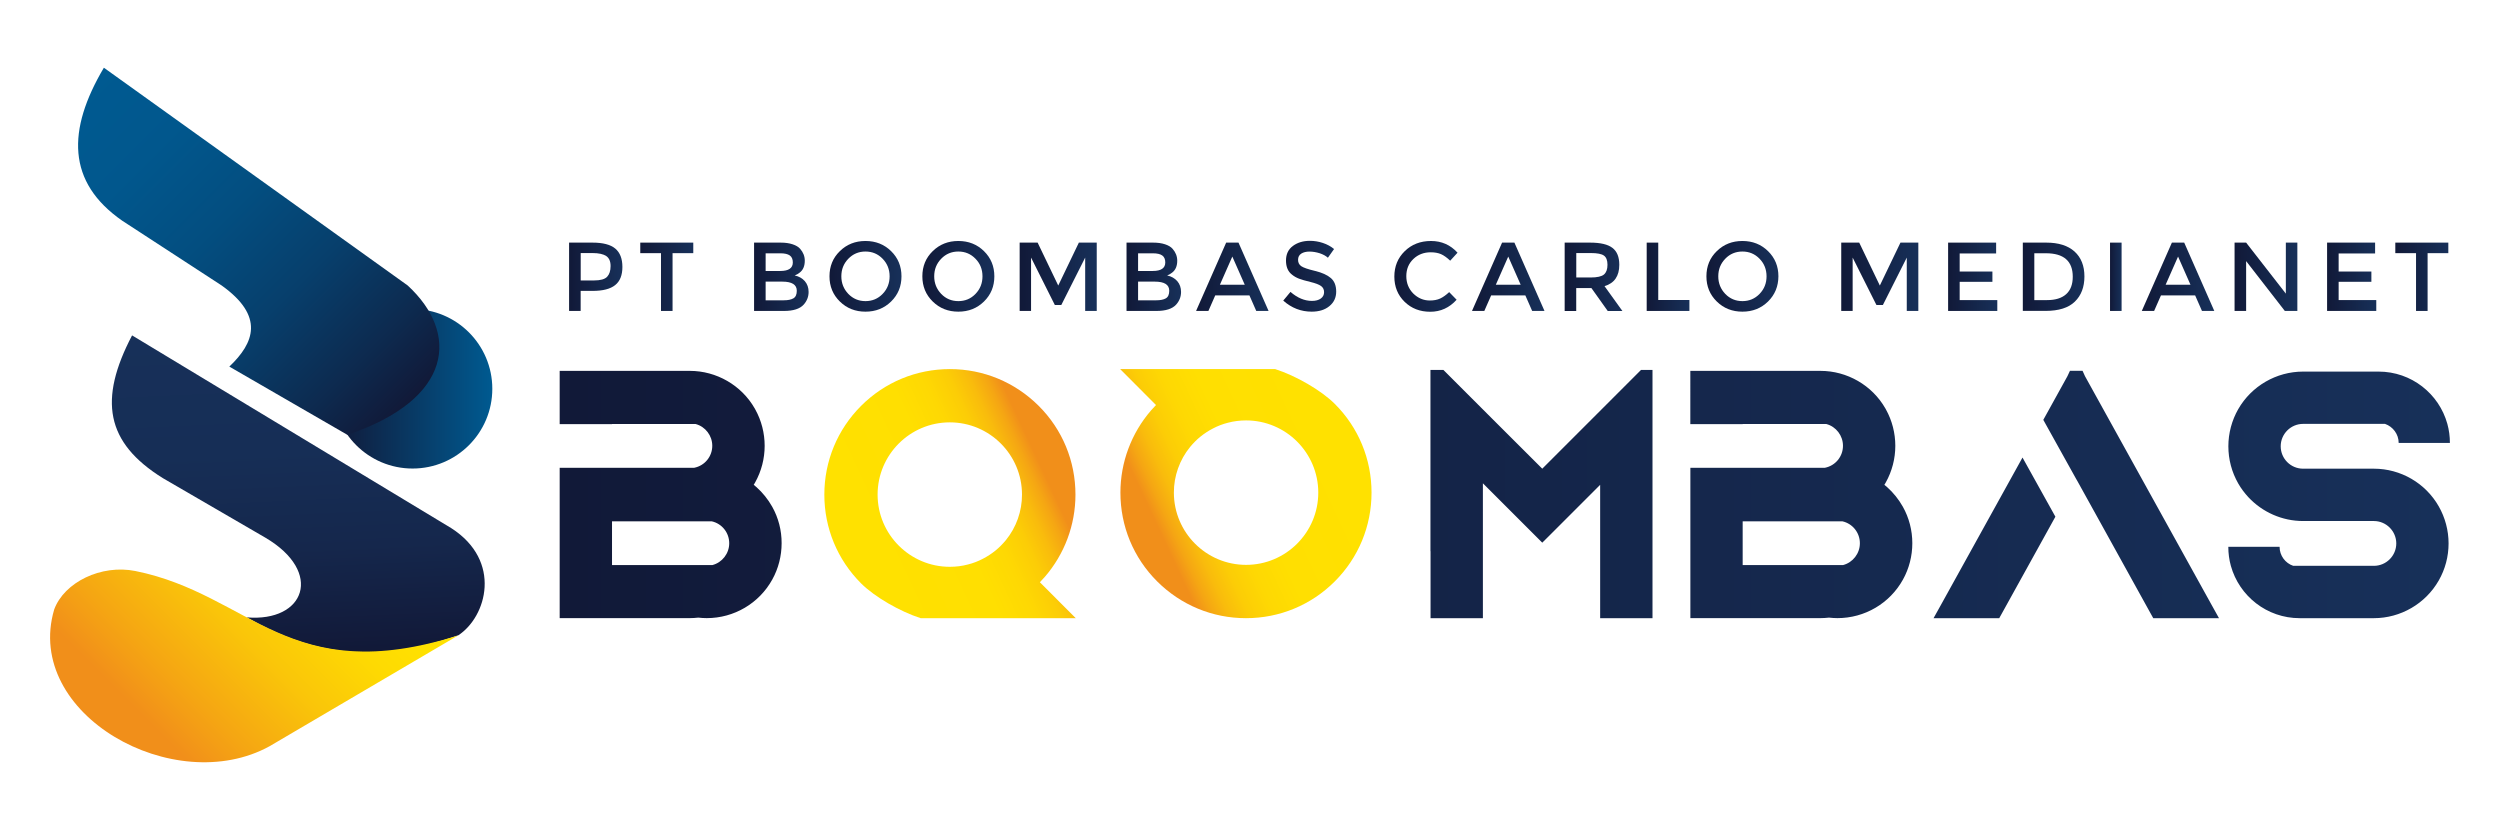
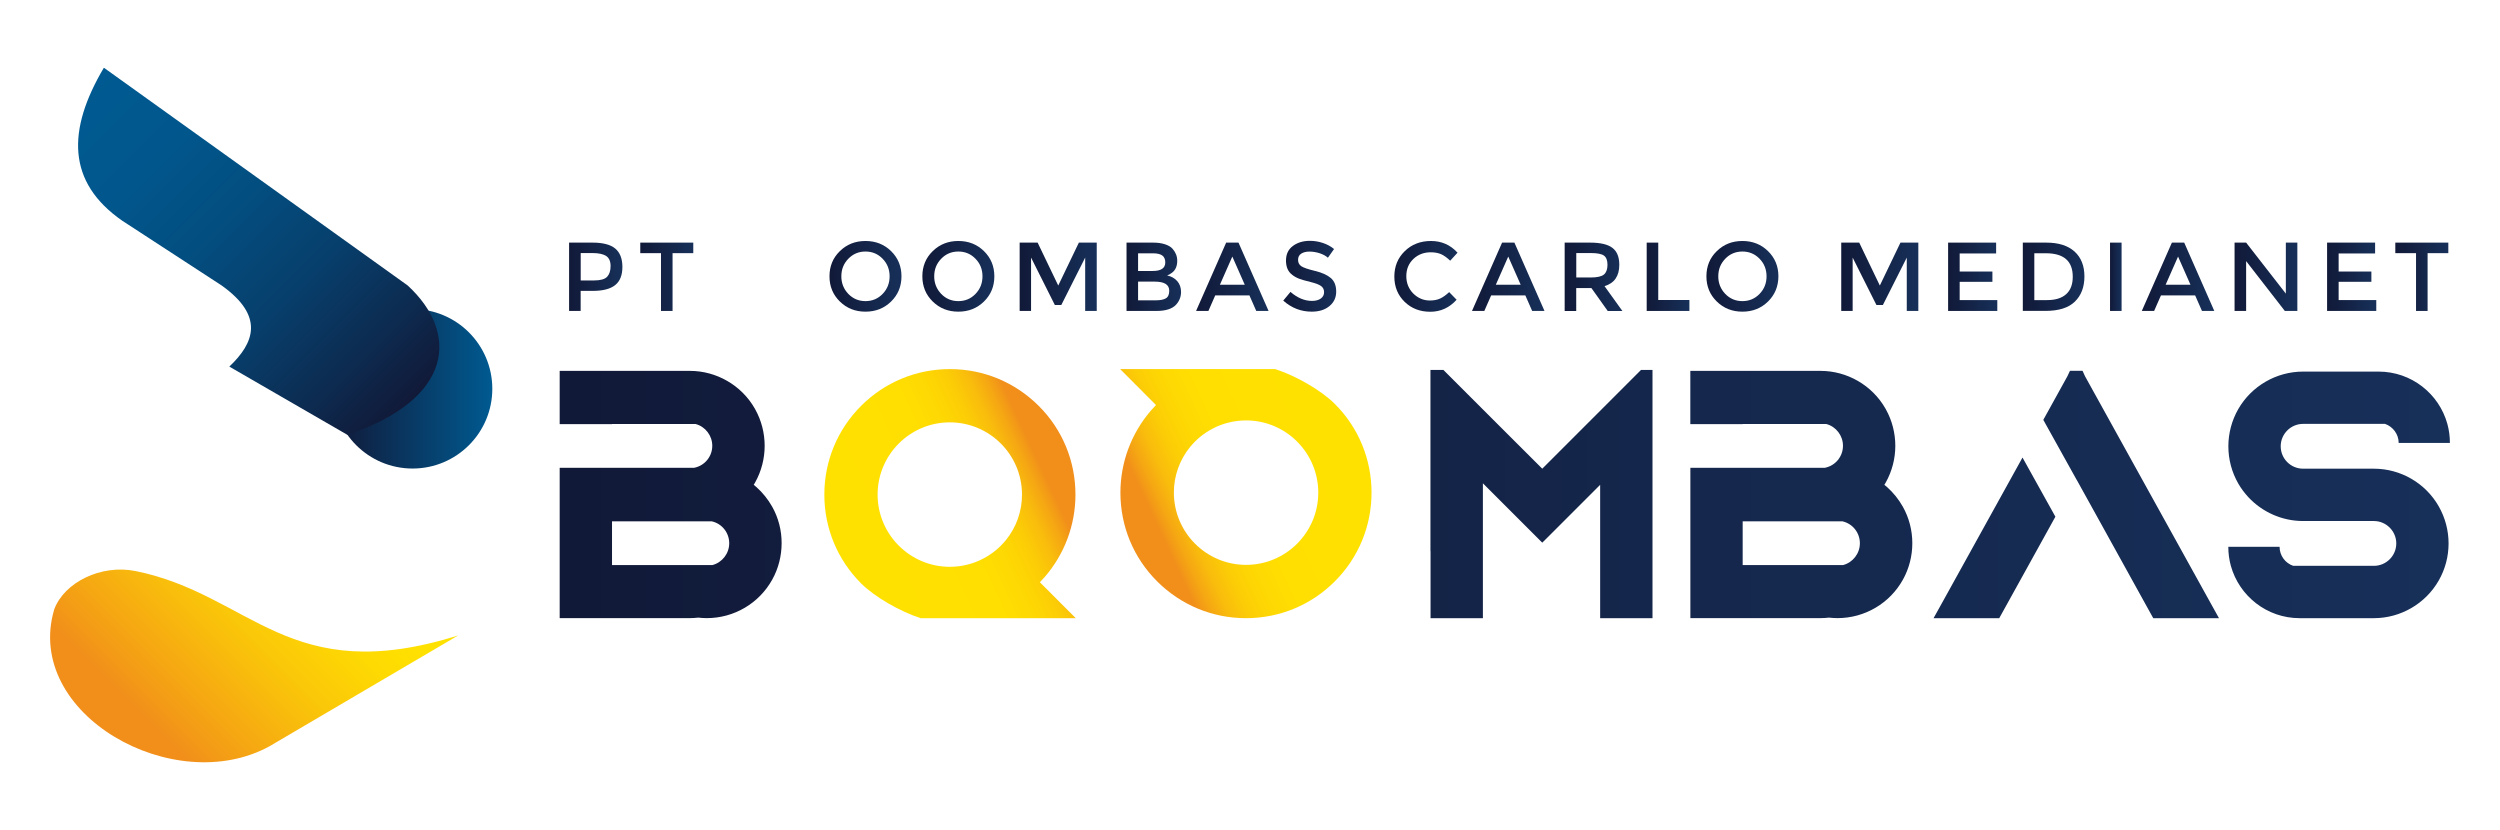
<svg xmlns="http://www.w3.org/2000/svg" version="1.1" id="Layer_1" x="0px" y="0px" viewBox="0 0 491 163" style="enable-background:new 0 0 491 163;" xml:space="preserve">
  <style type="text/css">
	.st0{fill-rule:evenodd;clip-rule:evenodd;fill:url(#SVGID_1_);}
	.st1{fill-rule:evenodd;clip-rule:evenodd;fill:url(#SVGID_00000116950036021648223110000010453840140703830974_);}
	.st2{fill-rule:evenodd;clip-rule:evenodd;fill:url(#SVGID_00000036221091533414077150000009576722091647070629_);}
	.st3{fill-rule:evenodd;clip-rule:evenodd;fill:url(#SVGID_00000087388714931125107500000015317307589291595427_);}
	.st4{fill-rule:evenodd;clip-rule:evenodd;fill:url(#SVGID_00000031900949339223465440000005676620207230430652_);}
	.st5{fill-rule:evenodd;clip-rule:evenodd;fill:url(#SVGID_00000168109163327664025780000014204324081462484920_);}
	.st6{fill-rule:evenodd;clip-rule:evenodd;fill:url(#SVGID_00000035530720940132244060000013942455339477346224_);}
	.st7{fill:url(#SVGID_00000101816000075743173250000016781176335096551061_);}
	.st8{fill:url(#SVGID_00000156565863513928835420000002351498415596847003_);}
	.st9{fill:url(#SVGID_00000048468268940695812380000001650632656492737680_);}
	.st10{fill:url(#SVGID_00000018209986506143631680000000153739130638920864_);}
	.st11{fill:url(#SVGID_00000008139269582313504810000004833709893752378756_);}
	.st12{fill:url(#SVGID_00000123415596606625237080000002389467583074844810_);}
	.st13{fill:url(#SVGID_00000101806559072247616240000002819070774550205100_);}
	.st14{fill:url(#SVGID_00000165954576071919177020000008752647710999408316_);}
	.st15{fill:url(#SVGID_00000045590159318346737520000016175978755332721074_);}
	.st16{fill:url(#SVGID_00000183955043084767703320000010288993107386092941_);}
	.st17{fill:url(#SVGID_00000004530848559660208910000007791816977083367314_);}
	.st18{fill:url(#SVGID_00000023251047876889649630000010179824105458564741_);}
	.st19{fill:url(#SVGID_00000162349680907551840510000012209797125191584148_);}
	.st20{fill:url(#SVGID_00000004526503180889399660000015495140714514896257_);}
	.st21{fill:url(#SVGID_00000012474044421058095710000004234625353795825333_);}
	.st22{fill:url(#SVGID_00000010294351784878870340000006345775819469250199_);}
	.st23{fill:url(#SVGID_00000175284743832451054410000009607724592580996500_);}
	.st24{fill:url(#SVGID_00000008871822076819370580000016247179108642445479_);}
	.st25{fill:url(#SVGID_00000014617895454270832070000002333642455260697788_);}
	.st26{fill:url(#SVGID_00000071539598500361001450000007102071991863130009_);}
	.st27{fill:url(#SVGID_00000032619515486442174050000012589494329747415734_);}
	.st28{fill:url(#SVGID_00000085944787510460848460000008055569886923352254_);}
</style>
  <g>
    <linearGradient id="SVGID_1_" gradientUnits="userSpaceOnUse" x1="65.362" y1="76.356" x2="96.692" y2="76.356">
      <stop offset="0" style="stop-color:#111938" />
      <stop offset="0.972" style="stop-color:#00588E" />
      <stop offset="1" style="stop-color:#005A91" />
    </linearGradient>
    <circle class="st0" cx="81.03" cy="76.36" r="15.66" />
    <linearGradient id="SVGID_00000041978648065090275610000002212881790678188695_" gradientUnits="userSpaceOnUse" x1="79.081" y1="80.542" x2="16.116" y2="17.578">
      <stop offset="0" style="stop-color:#111938" />
      <stop offset="0.142" style="stop-color:#0D2A4F" />
      <stop offset="0.36" style="stop-color:#073F6C" />
      <stop offset="0.579" style="stop-color:#034E80" />
      <stop offset="0.793" style="stop-color:#01578D" />
      <stop offset="1" style="stop-color:#005A91" />
    </linearGradient>
    <path style="fill-rule:evenodd;clip-rule:evenodd;fill:url(#SVGID_00000041978648065090275610000002212881790678188695_);" d="   M24.01,43.35c-10.89-7.56-10.86-17.8-3.61-30.05l59.67,42.77c10.14,9.34,9.01,22.3-11.85,29.33L45.04,72   c4.91-4.66,6.94-9.91-1.52-15.94L24.01,43.35z" />
    <linearGradient id="SVGID_00000155117798544252623130000015976207353842779793_" gradientUnits="userSpaceOnUse" x1="59.977" y1="127.82" x2="57.129" y2="64.45">
      <stop offset="0" style="stop-color:#111938" />
      <stop offset="0.044" style="stop-color:#121B3B" />
      <stop offset="0.316" style="stop-color:#15274C" />
      <stop offset="0.617" style="stop-color:#162E56" />
      <stop offset="1" style="stop-color:#173059" />
    </linearGradient>
-     <path style="fill-rule:evenodd;clip-rule:evenodd;fill:url(#SVGID_00000155117798544252623130000015976207353842779793_);" d="   M31.99,93.91c-11.26-6.99-12.66-15.42-6.05-28.04l62.69,37.86c10.05,6.45,6.95,17.41,1.37,21.05c-17.77,6.23-30.18,2.96-41.56-3.53   c11.47,0.98,15.17-8.89,3.68-15.65L31.99,93.91z" />
    <linearGradient id="SVGID_00000013172103730320615950000006409566874563357866_" gradientUnits="userSpaceOnUse" x1="29.701" y1="142.245" x2="63.988" y2="107.958">
      <stop offset="0" style="stop-color:#F18F1A" />
      <stop offset="0.191" style="stop-color:#F5A513" />
      <stop offset="0.528" style="stop-color:#FAC609" />
      <stop offset="0.81" style="stop-color:#FEDA02" />
      <stop offset="1" style="stop-color:#FFE100" />
    </linearGradient>
    <path style="fill-rule:evenodd;clip-rule:evenodd;fill:url(#SVGID_00000013172103730320615950000006409566874563357866_);" d="   M90,124.79l-37.04,21.76c-18.69,10.32-48.38-6.22-42.32-26.84c1.96-5.35,9.24-8.92,15.96-7.56C49.38,116.76,56.68,135.3,90,124.79z   " />
    <linearGradient id="SVGID_00000120549141771920284520000013660269060450739351_" gradientUnits="userSpaceOnUse" x1="109.913" y1="97.029" x2="481.161" y2="97.029">
      <stop offset="0" style="stop-color:#111938" />
      <stop offset="1" style="stop-color:#173059" />
    </linearGradient>
    <path style="fill-rule:evenodd;clip-rule:evenodd;fill:url(#SVGID_00000120549141771920284520000013660269060450739351_);" d="   M120.2,102.39h19.6c1.99,0.45,3.42,2.23,3.42,4.3c0,2.02-1.38,3.79-3.31,4.29H120.2V102.39L120.2,102.39z M280.96,108.26   L280.96,108.26l0,13.15h10.28v-13.15v-3.23V94.92l4.75,4.75l6.91,6.91l1.37-1.36l1.88-1.88l0.56-0.56l2.1-2.1l5.46-5.46v26.19   h10.28V72.65h-2.25l-19.4,19.4l-9.63-9.61l-9.78-9.78h-2.55v9.93h0V108.26L280.96,108.26z M466.23,92.05h-13.9   c-2.43,0-4.4-1.97-4.4-4.4c0-2.42,1.97-4.4,4.4-4.4h16.09c1.55,0.54,2.68,2.02,2.68,3.74h10.06c0-1.29-0.17-2.54-0.5-3.74   c-1.64-5.92-7.06-10.27-13.51-10.27h-14.82c-5.25,0-10.14,2.83-12.75,7.39c-1.26,2.21-1.93,4.73-1.93,7.28   c0,2.57,0.67,5.08,1.93,7.29c0.56,0.99,1.25,1.89,2,2.71c2.75,2.94,6.63,4.68,10.75,4.68h13.9c2.42,0,4.4,1.98,4.4,4.4   c0,2.43-1.98,4.4-4.4,4.4h-15.84c-1.55-0.52-2.68-2-2.68-3.74h-10.07c0,1.29,0.17,2.55,0.5,3.74c1.64,5.92,7.07,10.28,13.52,10.28   h14.56c5.25,0,10.14-2.83,12.75-7.4c1.26-2.2,1.93-4.71,1.93-7.28c0-2.55-0.67-5.07-1.93-7.28   C476.37,94.88,471.49,92.05,466.23,92.05L466.23,92.05L466.23,92.05z M381.34,118.55l-1.59,2.86h12.9l0.55-0.99l10.48-18.94   l-6.46-11.62L381.34,118.55L381.34,118.55z M434.22,118.55l1.59,2.86H422.9l-0.55-0.99l-9.65-17.45l-4.73-8.54l-0.2-0.34   l-6.46-11.62l0.01-0.04l0.52-0.94l4.2-7.6l0.5-1.07h2.47l0.48,1.06l4.21,7.61L434.22,118.55L434.22,118.55z M342.26,102.39h19.6   c1.99,0.45,3.42,2.23,3.42,4.3c0,2.02-1.38,3.79-3.31,4.29h-19.71V102.39L342.26,102.39z M373.72,99.52   c-0.82-1.45-1.86-2.75-3.09-3.85c-0.18-0.15-0.35-0.31-0.54-0.45c0.07-0.11,0.13-0.23,0.21-0.35v-0.01h0.01v-0.02   c0.02-0.02,0.05-0.07,0.07-0.11c1.22-2.19,1.86-4.67,1.86-7.17c0-2.49-0.63-4.96-1.83-7.12c-0.04-0.07-0.07-0.15-0.12-0.22   c-2.61-4.56-7.51-7.38-12.75-7.38h-25.56V83.3h10.29v-0.02h16.43c1.91,0.51,3.26,2.28,3.26,4.27c0,2.11-1.48,3.91-3.54,4.32h-26.43   v29.53h25.56c0.55,0,1.11-0.04,1.66-0.1c0.56,0.06,1.11,0.1,1.67,0.1c5.34,0,10.27-2.89,12.86-7.57c1.21-2.17,1.84-4.64,1.84-7.15   C375.58,104.17,374.94,101.69,373.72,99.52L373.72,99.52L373.72,99.52z M151.66,99.52c-0.82-1.45-1.86-2.75-3.09-3.85   c-0.18-0.15-0.35-0.31-0.54-0.45c0.07-0.11,0.13-0.23,0.21-0.35v-0.01h0.01v-0.02c0.02-0.02,0.05-0.07,0.07-0.11   c1.22-2.19,1.86-4.67,1.86-7.17c0-2.49-0.63-4.96-1.83-7.12c-0.04-0.07-0.07-0.15-0.12-0.22c-2.61-4.56-7.51-7.38-12.75-7.38   h-25.56V83.3h10.28v-0.02h16.43c1.91,0.51,3.26,2.28,3.26,4.27c0,2.11-1.48,3.91-3.54,4.32h-26.43v29.53h25.56   c0.55,0,1.11-0.04,1.66-0.1c0.56,0.06,1.11,0.1,1.67,0.1c5.34,0,10.27-2.89,12.86-7.57c1.21-2.17,1.84-4.64,1.84-7.15   C153.52,104.17,152.88,101.69,151.66,99.52L151.66,99.52z" />
    <linearGradient id="SVGID_00000163773139884721434900000005723924523519136680_" gradientUnits="userSpaceOnUse" x1="226.229" y1="101.09" x2="259.929" y2="85.372">
      <stop offset="0" style="stop-color:#F18F1A" />
      <stop offset="0.064" style="stop-color:#F5A613" />
      <stop offset="0.146" style="stop-color:#F9BC0C" />
      <stop offset="0.243" style="stop-color:#FCCD06" />
      <stop offset="0.363" style="stop-color:#FED803" />
      <stop offset="0.532" style="stop-color:#FFDF01" />
      <stop offset="1" style="stop-color:#FFE100" />
    </linearGradient>
    <path style="fill-rule:evenodd;clip-rule:evenodd;fill:url(#SVGID_00000163773139884721434900000005723924523519136680_);" d="   M222.95,75.45l4.09,4.1c-0.33,0.35-0.66,0.71-0.98,1.06c-3.87,4.48-6.01,10.21-6.01,16.14c0,6.6,2.56,12.79,7.22,17.44   c4.67,4.65,10.86,7.22,17.44,7.22c6.58,0,12.78-2.56,17.44-7.22c4.65-4.65,7.22-10.85,7.22-17.44c0-6.58-2.56-12.78-7.22-17.43   c-2.68-2.67-7.63-5.52-11.7-6.83H220L222.95,75.45L222.95,75.45z M233.73,87.79c0.61-0.73,1.28-1.42,2.03-2.03   c0.77-0.62,1.59-1.16,2.47-1.61c0.93-0.49,1.92-0.87,2.92-1.12c1.16-0.31,2.37-0.46,3.58-0.46c7.82,0,14.18,6.36,14.18,14.18   c0,7.83-6.36,14.19-14.18,14.19c-7.82,0-14.18-6.36-14.18-14.19C230.54,93.5,231.67,90.32,233.73,87.79L233.73,87.79z" />
    <linearGradient id="SVGID_00000028320597567240842950000009311959779658725821_" gradientUnits="userSpaceOnUse" x1="205.042" y1="92.809" x2="171.342" y2="108.527">
      <stop offset="0" style="stop-color:#F18F1A" />
      <stop offset="0.064" style="stop-color:#F5A613" />
      <stop offset="0.146" style="stop-color:#F9BC0C" />
      <stop offset="0.243" style="stop-color:#FCCD06" />
      <stop offset="0.363" style="stop-color:#FED803" />
      <stop offset="0.532" style="stop-color:#FFDF01" />
      <stop offset="1" style="stop-color:#FFE100" />
    </linearGradient>
    <path style="fill-rule:evenodd;clip-rule:evenodd;fill:url(#SVGID_00000028320597567240842950000009311959779658725821_);" d="   M208.32,118.45l-4.09-4.1c0.33-0.35,0.66-0.71,0.98-1.06c3.87-4.48,6.01-10.21,6.01-16.14c0-6.6-2.56-12.79-7.22-17.44   c-4.67-4.65-10.86-7.22-17.44-7.22c-6.58,0-12.78,2.56-17.44,7.22c-4.65,4.65-7.22,10.85-7.22,17.44c0,6.58,2.57,12.78,7.22,17.43   c2.68,2.67,7.63,5.52,11.7,6.83h30.46L208.32,118.45L208.32,118.45z M197.54,106.1c-0.61,0.73-1.28,1.42-2.03,2.03   c-0.77,0.62-1.59,1.16-2.47,1.61c-0.93,0.49-1.92,0.87-2.92,1.12c-1.16,0.31-2.37,0.46-3.58,0.46c-7.82,0-14.18-6.36-14.18-14.18   c0-7.83,6.36-14.19,14.18-14.19c7.82,0,14.18,6.36,14.18,14.19C200.73,100.4,199.6,103.58,197.54,106.1L197.54,106.1z" />
    <g>
      <linearGradient id="SVGID_00000066480579689861874140000018310118830027540113_" gradientUnits="userSpaceOnUse" x1="111.776" y1="54.359" x2="122.242" y2="54.359">
        <stop offset="0" style="stop-color:#111938" />
        <stop offset="1" style="stop-color:#173059" />
      </linearGradient>
      <path style="fill:url(#SVGID_00000066480579689861874140000018310118830027540113_);" d="M120.84,48.82    c0.93,0.78,1.4,1.98,1.4,3.61c0,1.63-0.48,2.82-1.43,3.57c-0.95,0.76-2.42,1.13-4.39,1.13h-2.38v3.94h-2.27V47.65h4.61    C118.42,47.65,119.91,48.04,120.84,48.82z M119.24,54.36c0.45-0.48,0.68-1.18,0.68-2.11c0-0.93-0.29-1.58-0.86-1.97    c-0.58-0.38-1.48-0.58-2.71-0.58h-2.3v5.38h2.63C117.93,55.08,118.78,54.84,119.24,54.36z" />
      <linearGradient id="SVGID_00000155858998696509788870000010817464593883418266_" gradientUnits="userSpaceOnUse" x1="125.755" y1="54.359" x2="136.163" y2="54.359">
        <stop offset="0" style="stop-color:#111938" />
        <stop offset="1" style="stop-color:#173059" />
      </linearGradient>
      <path style="fill:url(#SVGID_00000155858998696509788870000010817464593883418266_);" d="M132.09,49.72v11.35h-2.27V49.72h-4.07    v-2.07h10.41v2.07H132.09z" />
      <linearGradient id="SVGID_00000181773998853520914210000002873788924657764281_" gradientUnits="userSpaceOnUse" x1="148.107" y1="54.359" x2="158.822" y2="54.359">
        <stop offset="0" style="stop-color:#111938" />
        <stop offset="1" style="stop-color:#173059" />
      </linearGradient>
-       <path style="fill:url(#SVGID_00000181773998853520914210000002873788924657764281_);" d="M153.98,61.07h-5.88V47.65h5.22    c0.91,0,1.69,0.11,2.35,0.33s1.15,0.51,1.47,0.88c0.61,0.69,0.92,1.47,0.92,2.34c0,1.05-0.33,1.83-1,2.34    c-0.24,0.18-0.41,0.29-0.5,0.34c-0.09,0.04-0.25,0.12-0.48,0.22c0.83,0.18,1.49,0.55,1.99,1.12c0.49,0.57,0.74,1.28,0.74,2.12    c0,0.93-0.32,1.76-0.96,2.48C157.11,60.65,155.81,61.07,153.98,61.07z M150.37,53.22h2.88c1.64,0,2.46-0.56,2.46-1.67    c0-0.64-0.2-1.1-0.6-1.38c-0.4-0.28-1.01-0.42-1.84-0.42h-2.9V53.22z M150.37,58.98h3.55c0.83,0,1.47-0.13,1.91-0.39    c0.44-0.26,0.66-0.76,0.66-1.49c0-1.19-0.95-1.79-2.86-1.79h-3.26V58.98z" />
      <linearGradient id="SVGID_00000114784629992019213490000005423551970321917109_" gradientUnits="userSpaceOnUse" x1="162.912" y1="54.263" x2="177.046" y2="54.263">
        <stop offset="0" style="stop-color:#111938" />
        <stop offset="1" style="stop-color:#173059" />
      </linearGradient>
      <path style="fill:url(#SVGID_00000114784629992019213490000005423551970321917109_);" d="M175.01,59.22    c-1.36,1.33-3.03,1.99-5.03,1.99s-3.67-0.66-5.03-1.99c-1.36-1.33-2.04-2.98-2.04-4.95c0-1.98,0.68-3.63,2.04-4.95    c1.36-1.33,3.03-1.99,5.03-1.99s3.67,0.66,5.03,1.99c1.36,1.33,2.04,2.98,2.04,4.95C177.05,56.24,176.37,57.89,175.01,59.22z     M173.35,50.82c-0.92-0.95-2.04-1.42-3.37-1.42c-1.33,0-2.45,0.47-3.37,1.42c-0.92,0.95-1.37,2.1-1.37,3.45    c0,1.35,0.46,2.5,1.37,3.45c0.92,0.95,2.04,1.42,3.37,1.42c1.33,0,2.46-0.47,3.37-1.42c0.92-0.95,1.37-2.1,1.37-3.45    C174.72,52.91,174.26,51.76,173.35,50.82z" />
      <linearGradient id="SVGID_00000034771007598866897920000006660750210267133855_" gradientUnits="userSpaceOnUse" x1="181.155" y1="54.263" x2="195.288" y2="54.263">
        <stop offset="0" style="stop-color:#111938" />
        <stop offset="1" style="stop-color:#173059" />
      </linearGradient>
      <path style="fill:url(#SVGID_00000034771007598866897920000006660750210267133855_);" d="M193.25,59.22    c-1.36,1.33-3.03,1.99-5.03,1.99c-2,0-3.67-0.66-5.03-1.99c-1.36-1.33-2.04-2.98-2.04-4.95c0-1.98,0.68-3.63,2.04-4.95    c1.36-1.33,3.03-1.99,5.03-1.99c2,0,3.67,0.66,5.03,1.99c1.36,1.33,2.04,2.98,2.04,4.95C195.29,56.24,194.61,57.89,193.25,59.22z     M191.59,50.82c-0.92-0.95-2.04-1.42-3.37-1.42c-1.33,0-2.45,0.47-3.37,1.42c-0.92,0.95-1.37,2.1-1.37,3.45    c0,1.35,0.46,2.5,1.37,3.45c0.92,0.95,2.04,1.42,3.37,1.42c1.33,0,2.46-0.47,3.37-1.42c0.92-0.95,1.37-2.1,1.37-3.45    C192.96,52.91,192.51,51.76,191.59,50.82z" />
      <linearGradient id="SVGID_00000126306811936538035640000000543769749870431672_" gradientUnits="userSpaceOnUse" x1="200.262" y1="54.359" x2="215.412" y2="54.359">
        <stop offset="0" style="stop-color:#111938" />
        <stop offset="1" style="stop-color:#173059" />
      </linearGradient>
      <path style="fill:url(#SVGID_00000126306811936538035640000000543769749870431672_);" d="M202.53,61.07h-2.27V47.65h3.53    l4.05,8.43l4.05-8.43h3.51v13.42h-2.27V50.59l-4.69,9.31h-1.27l-4.67-9.31V61.07z" />
      <linearGradient id="SVGID_00000141443536870826900750000012206026033453345688_" gradientUnits="userSpaceOnUse" x1="221.25" y1="54.359" x2="231.965" y2="54.359">
        <stop offset="0" style="stop-color:#111938" />
        <stop offset="1" style="stop-color:#173059" />
      </linearGradient>
      <path style="fill:url(#SVGID_00000141443536870826900750000012206026033453345688_);" d="M227.13,61.07h-5.88V47.65h5.22    c0.91,0,1.69,0.11,2.35,0.33c0.66,0.22,1.15,0.51,1.47,0.88c0.61,0.69,0.92,1.47,0.92,2.34c0,1.05-0.33,1.83-1,2.34    c-0.24,0.18-0.41,0.29-0.5,0.34c-0.09,0.04-0.25,0.12-0.48,0.22c0.83,0.18,1.49,0.55,1.99,1.12c0.49,0.57,0.74,1.28,0.74,2.12    c0,0.93-0.32,1.76-0.96,2.48C230.25,60.65,228.96,61.07,227.13,61.07z M223.52,53.22h2.88c1.64,0,2.46-0.56,2.46-1.67    c0-0.64-0.2-1.1-0.6-1.38c-0.4-0.28-1.01-0.42-1.84-0.42h-2.9V53.22z M223.52,58.98h3.55c0.83,0,1.47-0.13,1.91-0.39    c0.44-0.26,0.66-0.76,0.66-1.49c0-1.19-0.95-1.79-2.86-1.79h-3.26V58.98z" />
      <linearGradient id="SVGID_00000018222147501392530860000004074209149457656472_" gradientUnits="userSpaceOnUse" x1="234.903" y1="54.359" x2="249.152" y2="54.359">
        <stop offset="0" style="stop-color:#111938" />
        <stop offset="1" style="stop-color:#173059" />
      </linearGradient>
      <path style="fill:url(#SVGID_00000018222147501392530860000004074209149457656472_);" d="M238.67,58.02l-1.34,3.05h-2.42    l5.91-13.42h2.42l5.91,13.42h-2.42l-1.34-3.05H238.67z M244.47,55.92l-2.44-5.53l-2.44,5.53H244.47z" />
      <linearGradient id="SVGID_00000029760136272378193030000016084981964547724981_" gradientUnits="userSpaceOnUse" x1="252.032" y1="54.273" x2="262.421" y2="54.273">
        <stop offset="0" style="stop-color:#111938" />
        <stop offset="1" style="stop-color:#173059" />
      </linearGradient>
      <path style="fill:url(#SVGID_00000029760136272378193030000016084981964547724981_);" d="M257.19,49.41c-0.66,0-1.2,0.13-1.62,0.4    c-0.42,0.27-0.63,0.68-0.63,1.22c0,0.54,0.21,0.96,0.63,1.25c0.42,0.29,1.32,0.6,2.7,0.93c1.38,0.33,2.41,0.8,3.11,1.4    c0.7,0.6,1.05,1.49,1.05,2.66c0,1.17-0.44,2.12-1.33,2.85c-0.88,0.73-2.04,1.09-3.48,1.09c-2.1,0-3.96-0.72-5.59-2.17l1.42-1.71    c1.36,1.18,2.77,1.77,4.22,1.77c0.73,0,1.31-0.16,1.74-0.47c0.43-0.31,0.64-0.73,0.64-1.25c0-0.52-0.2-0.92-0.6-1.21    c-0.4-0.29-1.1-0.55-2.08-0.79c-0.99-0.24-1.73-0.45-2.25-0.65c-0.51-0.2-0.97-0.46-1.36-0.78c-0.79-0.6-1.19-1.52-1.19-2.77    s0.45-2.2,1.35-2.87c0.9-0.67,2.02-1.01,3.35-1.01c0.86,0,1.71,0.14,2.55,0.42s1.57,0.68,2.19,1.19l-1.21,1.71    c-0.4-0.36-0.93-0.65-1.61-0.88C258.52,49.53,257.85,49.41,257.19,49.41z" />
      <linearGradient id="SVGID_00000065047837956196919510000014324840442409040520_" gradientUnits="userSpaceOnUse" x1="273.846" y1="54.273" x2="286.269" y2="54.273">
        <stop offset="0" style="stop-color:#111938" />
        <stop offset="1" style="stop-color:#173059" />
      </linearGradient>
      <path style="fill:url(#SVGID_00000065047837956196919510000014324840442409040520_);" d="M280.83,59.02    c0.78,0,1.45-0.13,2.02-0.39c0.56-0.26,1.15-0.68,1.77-1.26l1.46,1.5c-1.42,1.57-3.15,2.36-5.17,2.36c-2.03,0-3.71-0.65-5.05-1.96    c-1.34-1.31-2.01-2.96-2.01-4.95c0-2,0.68-3.66,2.04-4.99c1.36-1.33,3.08-2,5.16-2c2.08,0,3.82,0.77,5.21,2.3l-1.44,1.57    c-0.64-0.61-1.25-1.04-1.81-1.29c-0.57-0.24-1.24-0.36-2.01-0.36c-1.36,0-2.5,0.44-3.42,1.32c-0.92,0.88-1.38,2-1.38,3.36    c0,1.36,0.46,2.5,1.37,3.42C278.5,58.56,279.58,59.02,280.83,59.02z" />
      <linearGradient id="SVGID_00000048471965976724775950000013351922970547765655_" gradientUnits="userSpaceOnUse" x1="289.093" y1="54.359" x2="303.341" y2="54.359">
        <stop offset="0" style="stop-color:#111938" />
        <stop offset="1" style="stop-color:#173059" />
      </linearGradient>
      <path style="fill:url(#SVGID_00000048471965976724775950000013351922970547765655_);" d="M292.86,58.02l-1.34,3.05h-2.42    l5.91-13.42h2.42l5.91,13.42h-2.42l-1.34-3.05H292.86z M298.66,55.92l-2.44-5.53l-2.44,5.53H298.66z" />
      <linearGradient id="SVGID_00000109720722396424078000000010940573258664837527_" gradientUnits="userSpaceOnUse" x1="307.315" y1="54.359" x2="318.645" y2="54.359">
        <stop offset="0" style="stop-color:#111938" />
        <stop offset="1" style="stop-color:#173059" />
      </linearGradient>
      <path style="fill:url(#SVGID_00000109720722396424078000000010940573258664837527_);" d="M318.03,52.01c0,2.21-0.97,3.61-2.9,4.19    l3.51,4.88h-2.88l-3.21-4.51h-2.98v4.51h-2.27V47.65h4.99c2.05,0,3.51,0.35,4.4,1.04C317.59,49.38,318.03,50.48,318.03,52.01z     M315.02,53.91c0.46-0.4,0.69-1.03,0.69-1.91c0-0.88-0.24-1.48-0.71-1.81c-0.47-0.33-1.32-0.49-2.54-0.49h-2.88v4.8h2.82    C313.68,54.5,314.56,54.3,315.02,53.91z" />
      <linearGradient id="SVGID_00000144324766339945537800000018120989035166581122_" gradientUnits="userSpaceOnUse" x1="323.407" y1="54.359" x2="331.799" y2="54.359">
        <stop offset="0" style="stop-color:#111938" />
        <stop offset="1" style="stop-color:#173059" />
      </linearGradient>
      <path style="fill:url(#SVGID_00000144324766339945537800000018120989035166581122_);" d="M323.41,61.07V47.65h2.27v11.27h6.12    v2.15H323.41z" />
      <linearGradient id="SVGID_00000003813827114600301130000000062825956774529435_" gradientUnits="userSpaceOnUse" x1="335.14" y1="54.263" x2="349.273" y2="54.263">
        <stop offset="0" style="stop-color:#111938" />
        <stop offset="1" style="stop-color:#173059" />
      </linearGradient>
      <path style="fill:url(#SVGID_00000003813827114600301130000000062825956774529435_);" d="M347.24,59.22    c-1.36,1.33-3.03,1.99-5.03,1.99s-3.67-0.66-5.03-1.99c-1.36-1.33-2.04-2.98-2.04-4.95c0-1.98,0.68-3.63,2.04-4.95    c1.36-1.33,3.03-1.99,5.03-1.99s3.67,0.66,5.03,1.99c1.36,1.33,2.04,2.98,2.04,4.95C349.27,56.24,348.59,57.89,347.24,59.22z     M345.58,50.82c-0.92-0.95-2.04-1.42-3.37-1.42c-1.33,0-2.46,0.47-3.37,1.42c-0.92,0.95-1.37,2.1-1.37,3.45    c0,1.35,0.46,2.5,1.37,3.45c0.92,0.95,2.04,1.42,3.37,1.42c1.33,0,2.45-0.47,3.37-1.42c0.92-0.95,1.37-2.1,1.37-3.45    C346.95,52.91,346.49,51.76,345.58,50.82z" />
      <linearGradient id="SVGID_00000179616453435737312630000004162335795397788066_" gradientUnits="userSpaceOnUse" x1="361.62" y1="54.359" x2="376.771" y2="54.359">
        <stop offset="0" style="stop-color:#111938" />
        <stop offset="1" style="stop-color:#173059" />
      </linearGradient>
      <path style="fill:url(#SVGID_00000179616453435737312630000004162335795397788066_);" d="M363.89,61.07h-2.27V47.65h3.53    l4.05,8.43l4.05-8.43h3.51v13.42h-2.27V50.59l-4.69,9.31h-1.27l-4.67-9.31V61.07z" />
      <linearGradient id="SVGID_00000145020332805029106390000008118390332840818336_" gradientUnits="userSpaceOnUse" x1="382.609" y1="54.359" x2="392.268" y2="54.359">
        <stop offset="0" style="stop-color:#111938" />
        <stop offset="1" style="stop-color:#173059" />
      </linearGradient>
      <path style="fill:url(#SVGID_00000145020332805029106390000008118390332840818336_);" d="M392.04,47.65v2.13h-7.16v3.55h6.43v2.02    h-6.43v3.59h7.39v2.13h-9.66V47.65H392.04z" />
      <linearGradient id="SVGID_00000093177291030171783510000014773090835263715230_" gradientUnits="userSpaceOnUse" x1="397.279" y1="54.359" x2="409.377" y2="54.359">
        <stop offset="0" style="stop-color:#111938" />
        <stop offset="1" style="stop-color:#173059" />
      </linearGradient>
      <path style="fill:url(#SVGID_00000093177291030171783510000014773090835263715230_);" d="M407.44,49.4    c1.29,1.17,1.94,2.8,1.94,4.89c0,2.09-0.63,3.74-1.88,4.95c-1.25,1.22-3.17,1.82-5.76,1.82h-4.46V47.65h4.61    C404.29,47.65,406.14,48.23,407.44,49.4z M407.09,54.35c0-3.07-1.76-4.61-5.28-4.61h-2.27v9.2h2.52c1.62,0,2.87-0.39,3.73-1.16    C406.66,57,407.09,55.86,407.09,54.35z" />
      <linearGradient id="SVGID_00000081617381554043599570000008231148417742728621_" gradientUnits="userSpaceOnUse" x1="414.408" y1="54.359" x2="416.675" y2="54.359">
        <stop offset="0" style="stop-color:#111938" />
        <stop offset="1" style="stop-color:#173059" />
      </linearGradient>
      <path style="fill:url(#SVGID_00000081617381554043599570000008231148417742728621_);" d="M414.41,47.65h2.27v13.42h-2.27V47.65z" />
      <linearGradient id="SVGID_00000057145712852899635020000001934270343976182922_" gradientUnits="userSpaceOnUse" x1="420.649" y1="54.359" x2="434.897" y2="54.359">
        <stop offset="0" style="stop-color:#111938" />
        <stop offset="1" style="stop-color:#173059" />
      </linearGradient>
      <path style="fill:url(#SVGID_00000057145712852899635020000001934270343976182922_);" d="M424.41,58.02l-1.34,3.05h-2.42    l5.91-13.42h2.42l5.91,13.42h-2.42l-1.34-3.05H424.41z M430.21,55.92l-2.44-5.53l-2.44,5.53H430.21z" />
      <linearGradient id="SVGID_00000176754829544076688330000017718718885398070694_" gradientUnits="userSpaceOnUse" x1="438.872" y1="54.359" x2="451.2" y2="54.359">
        <stop offset="0" style="stop-color:#111938" />
        <stop offset="1" style="stop-color:#173059" />
      </linearGradient>
      <path style="fill:url(#SVGID_00000176754829544076688330000017718718885398070694_);" d="M448.93,47.65h2.27v13.42h-2.46    l-7.6-9.79v9.79h-2.27V47.65h2.27l7.8,10.02V47.65z" />
      <linearGradient id="SVGID_00000123433401753899983160000012368871142750664354_" gradientUnits="userSpaceOnUse" x1="457.038" y1="54.359" x2="466.697" y2="54.359">
        <stop offset="0" style="stop-color:#111938" />
        <stop offset="1" style="stop-color:#173059" />
      </linearGradient>
      <path style="fill:url(#SVGID_00000123433401753899983160000012368871142750664354_);" d="M466.47,47.65v2.13h-7.16v3.55h6.43v2.02    h-6.43v3.59h7.39v2.13h-9.66V47.65H466.47z" />
      <linearGradient id="SVGID_00000028313823330630161130000013588675378719703944_" gradientUnits="userSpaceOnUse" x1="470.442" y1="54.359" x2="480.849" y2="54.359">
        <stop offset="0" style="stop-color:#111938" />
        <stop offset="1" style="stop-color:#173059" />
      </linearGradient>
      <path style="fill:url(#SVGID_00000028313823330630161130000013588675378719703944_);" d="M476.78,49.72v11.35h-2.27V49.72h-4.07    v-2.07h10.41v2.07H476.78z" />
    </g>
  </g>
</svg>